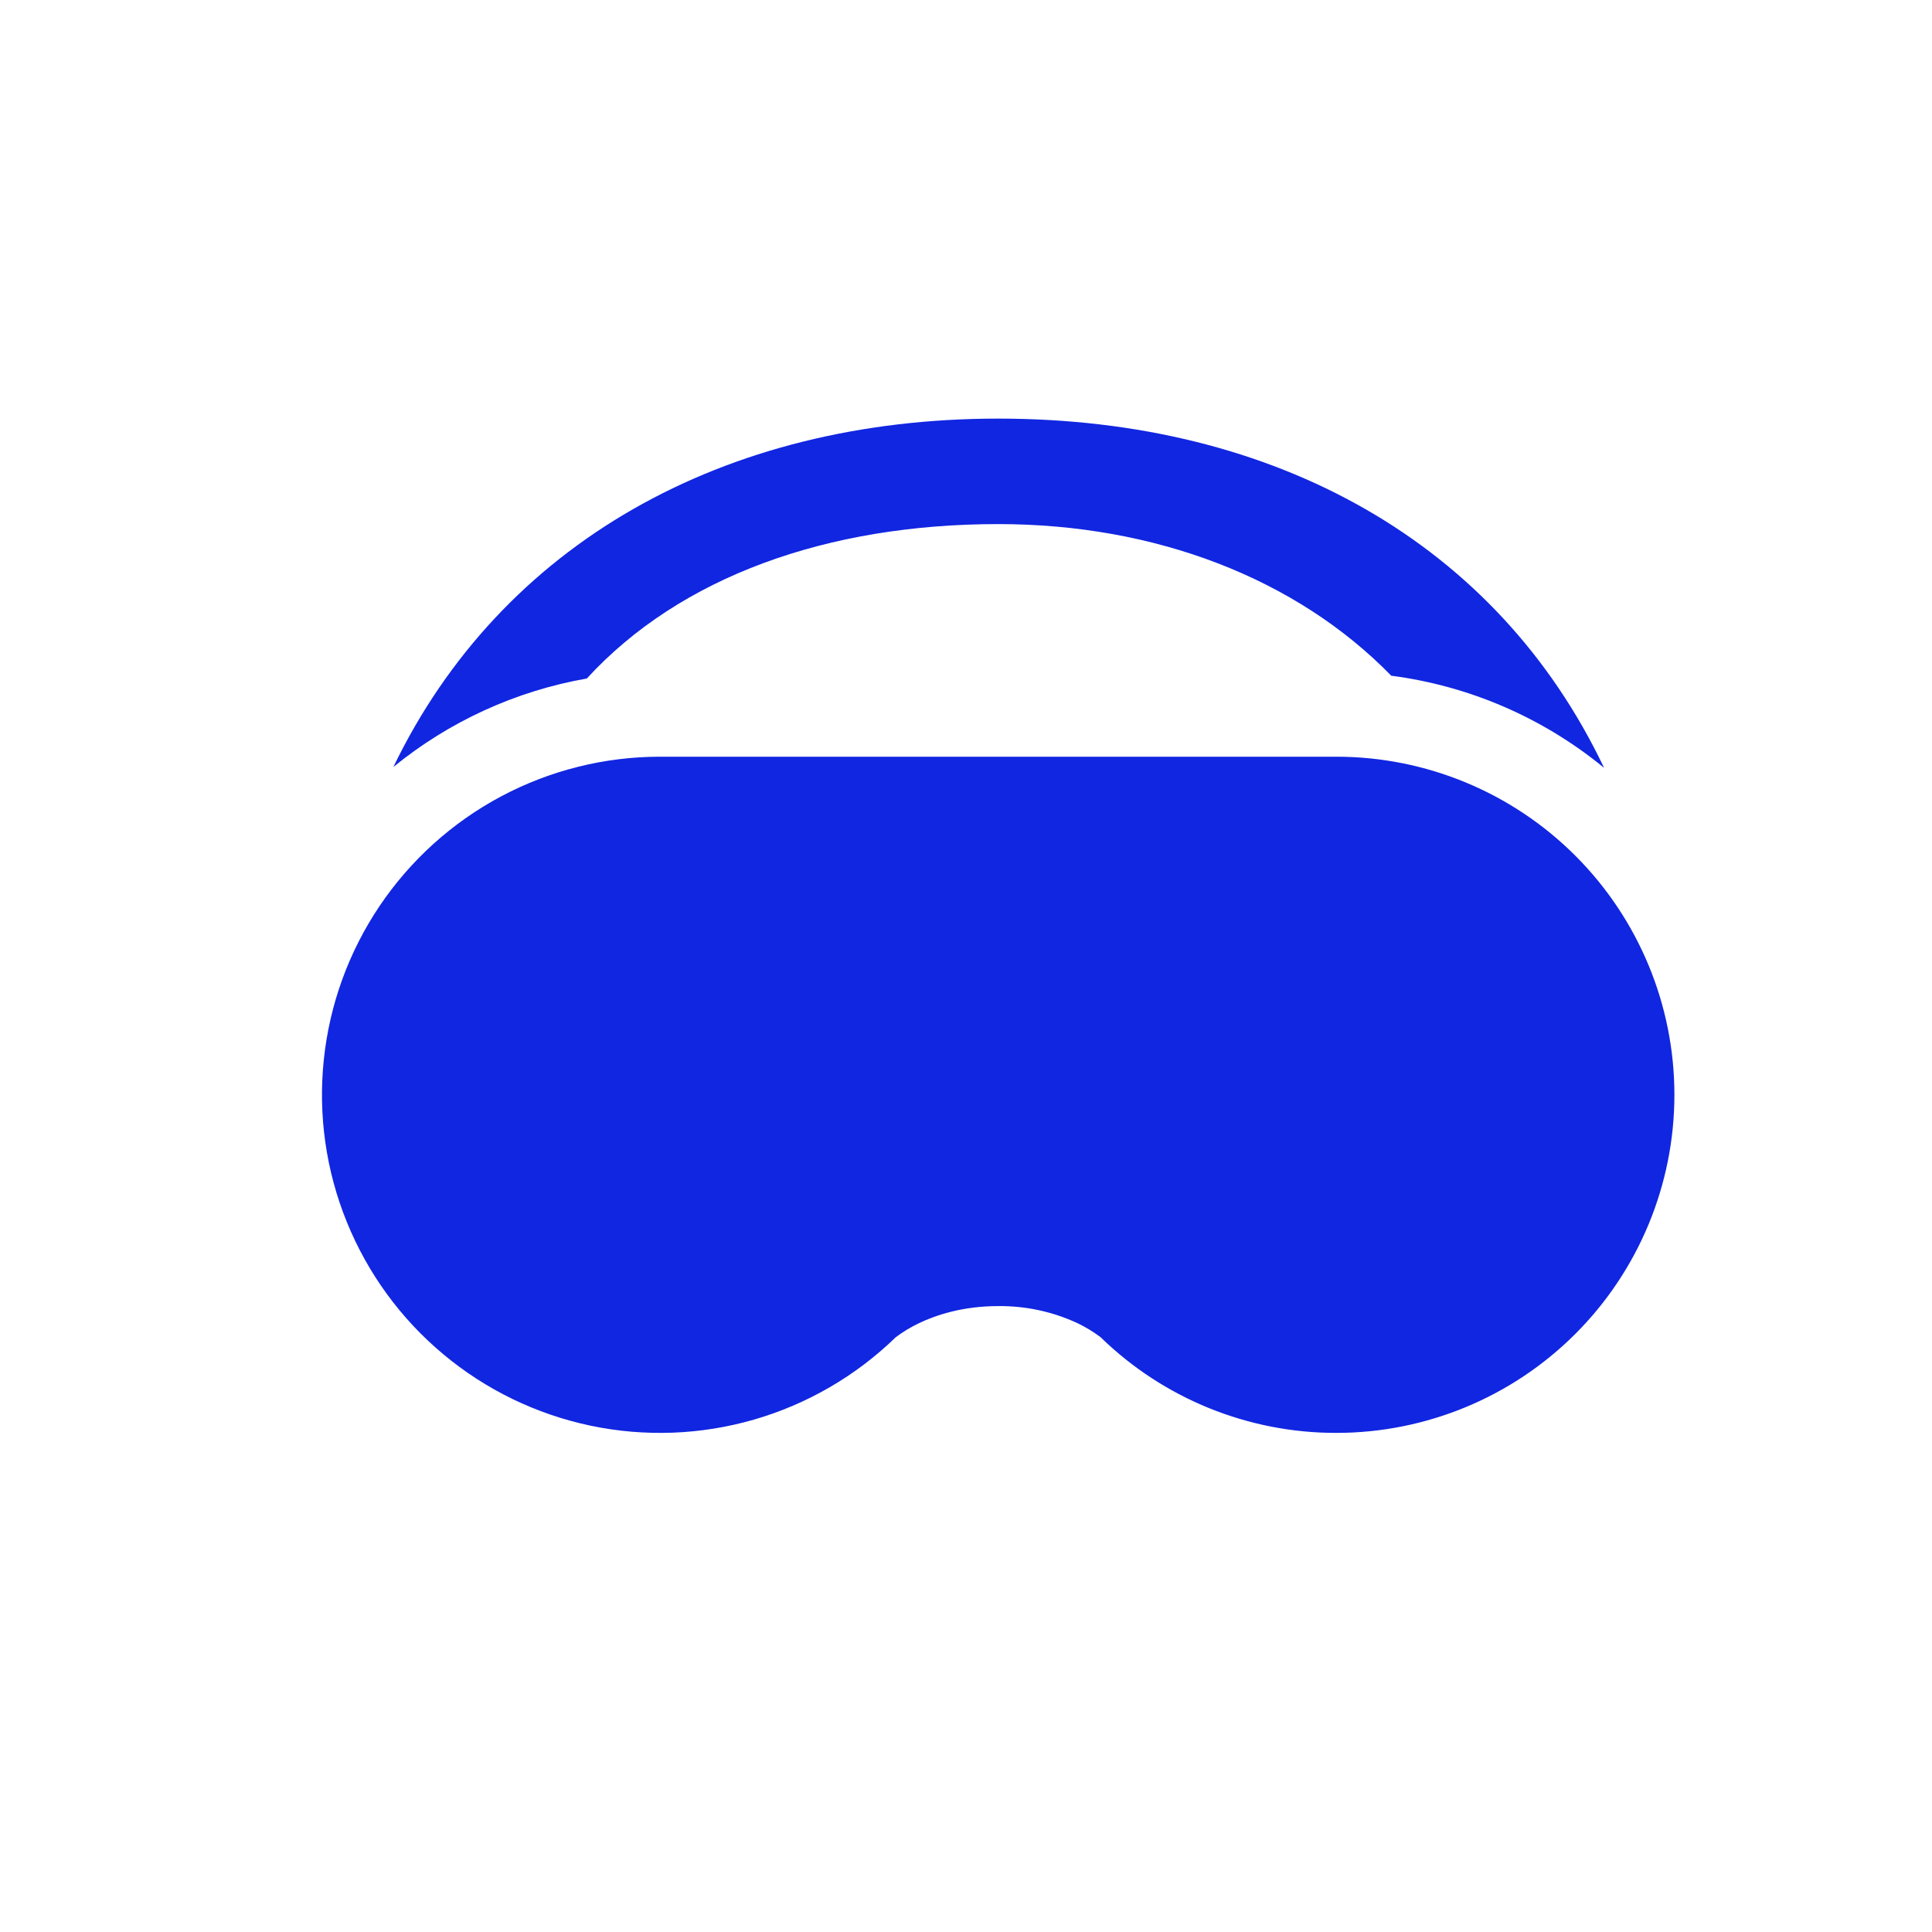
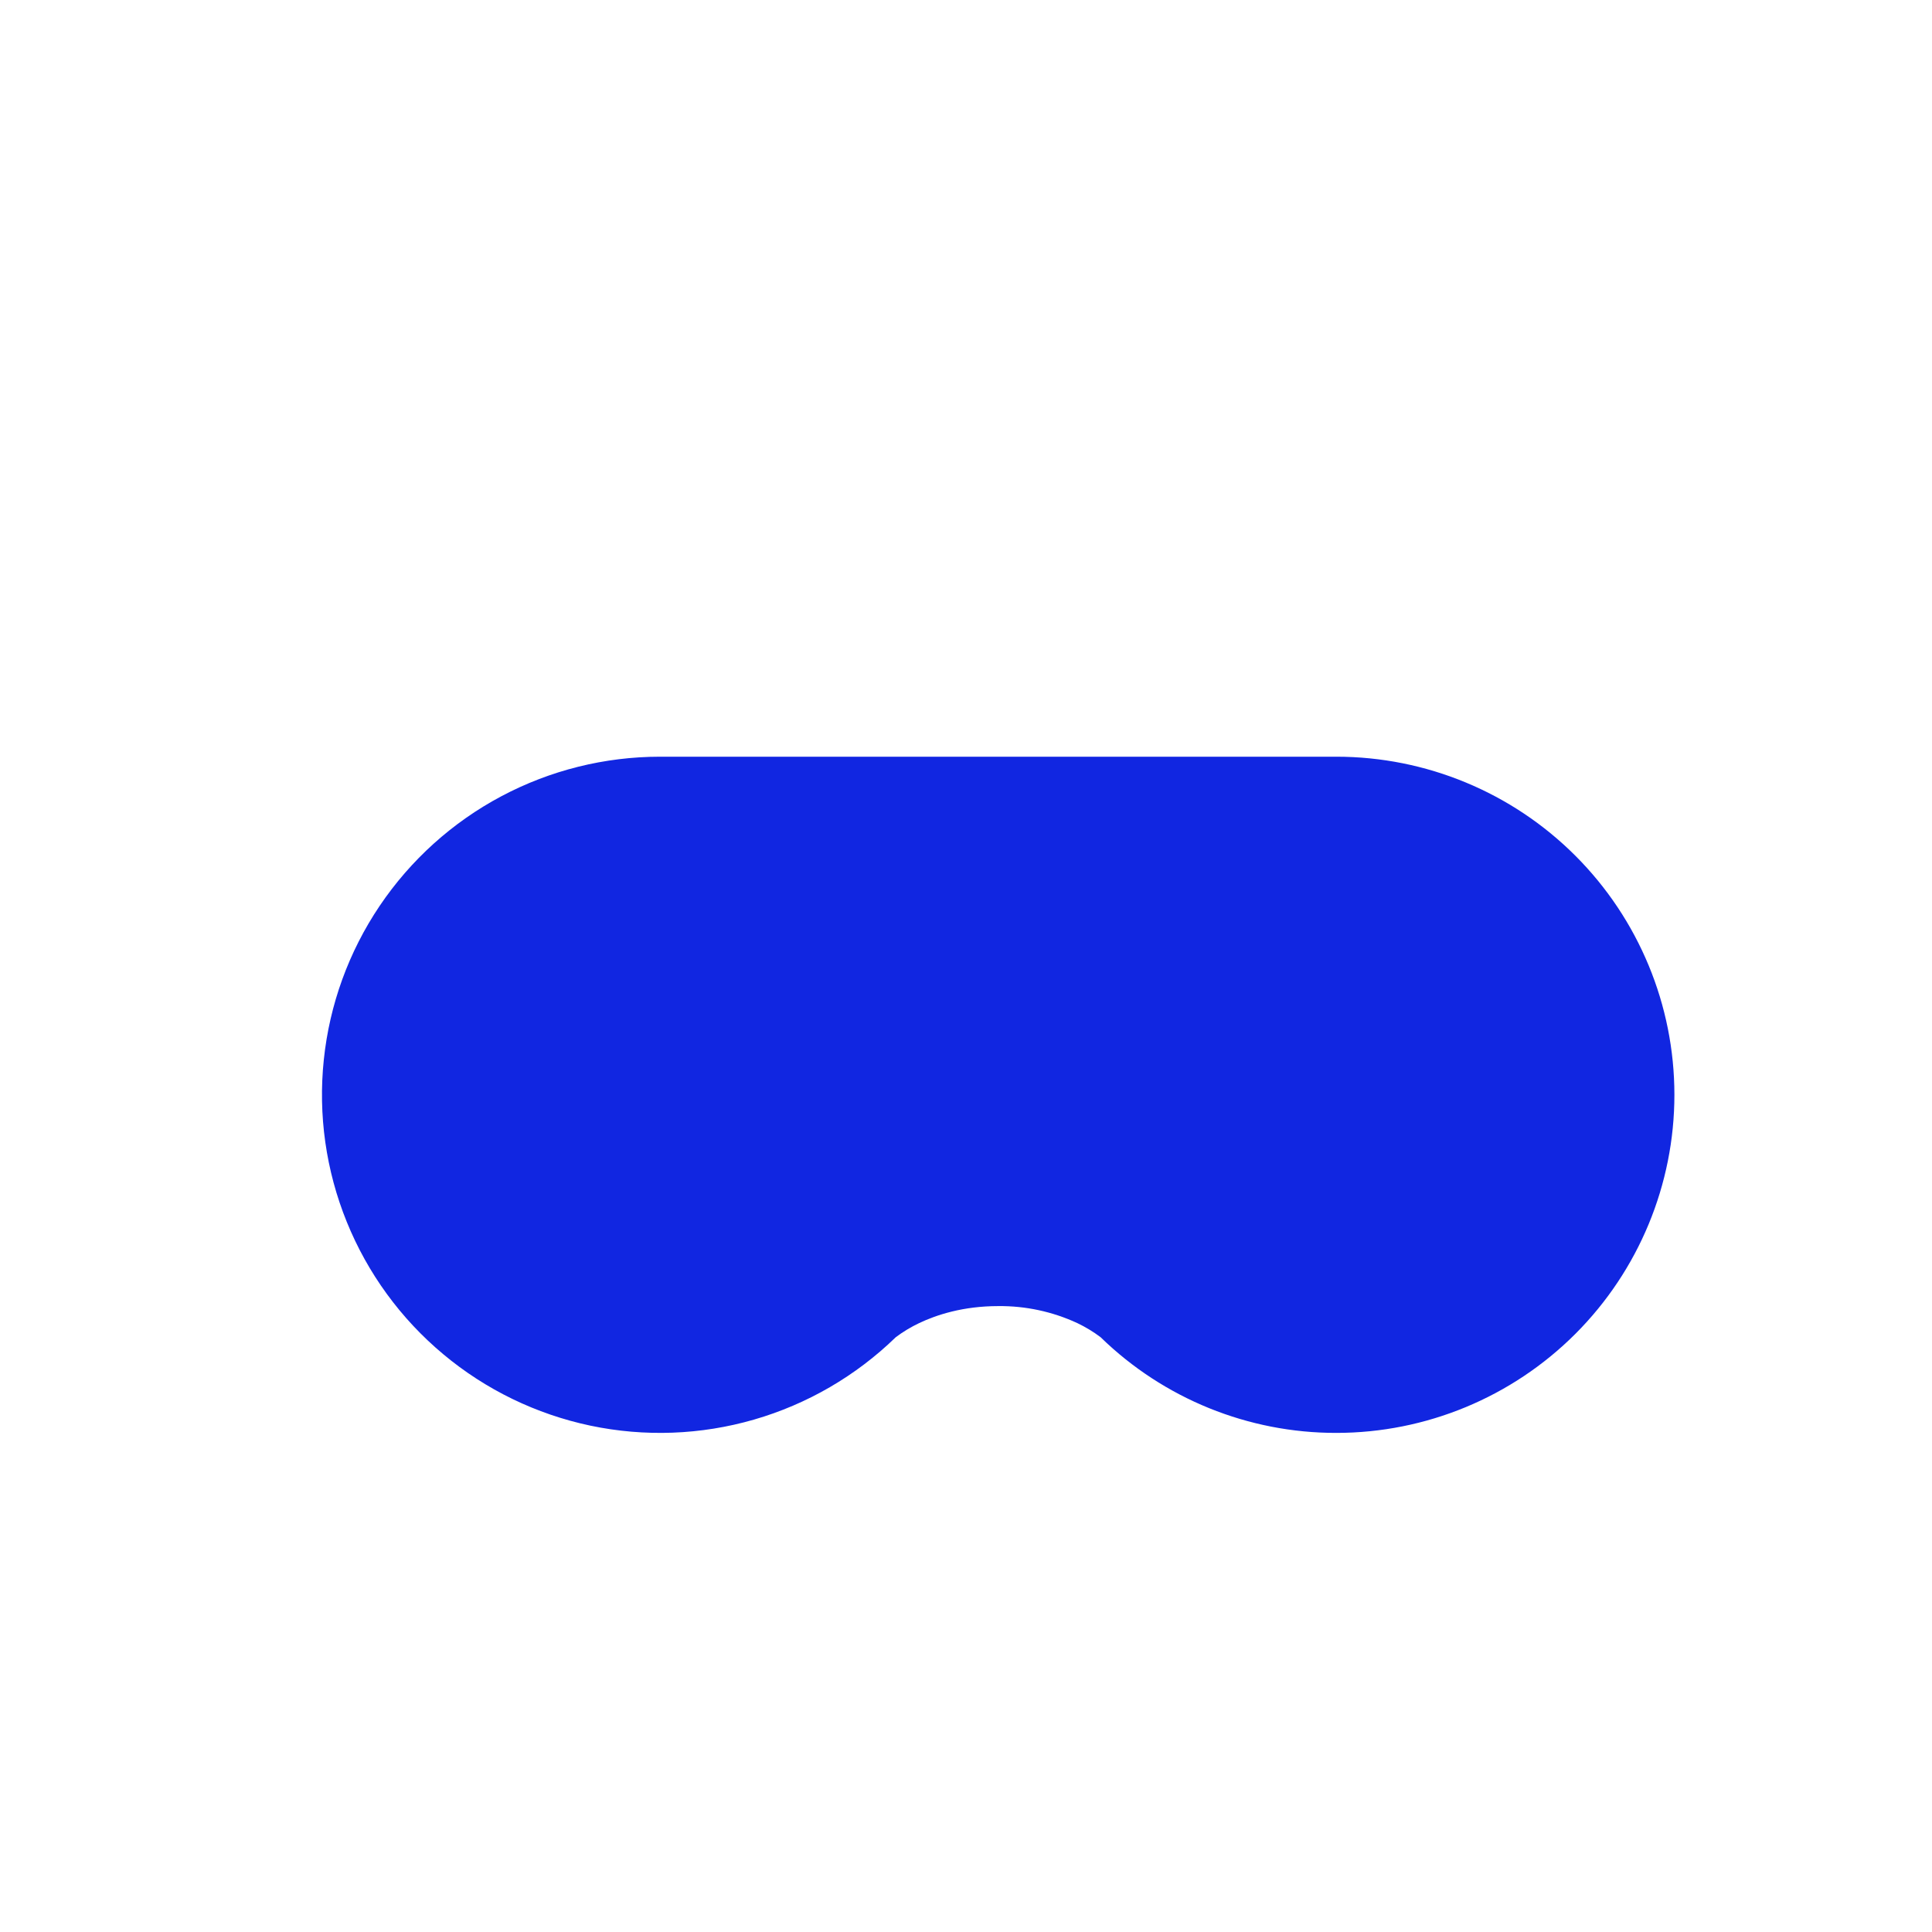
<svg xmlns="http://www.w3.org/2000/svg" width="60" height="60" viewBox="0 0 60 60" fill="none">
  <g clip-path="url(#clip0_580_6236)">
-     <path d="M31 16.276C35.875 16.276 40.256 17.959 43.207 20.985C45.634 21.301 47.925 22.292 49.816 23.846C46.506 16.89 39.65 13 31 13C22.469 13 15.565 16.885 12.216 23.82C13.95 22.405 16.019 21.458 18.224 21.072C21.12 17.914 25.682 16.276 31 16.276Z" fill="#1126E1" />
    <path d="M41.5 44.5C38.768 44.503 36.144 43.439 34.186 41.534L34.181 41.529C33.955 41.358 33.712 41.212 33.457 41.09C32.687 40.733 31.848 40.553 31 40.562C29.913 40.562 29.086 40.833 28.545 41.09C28.289 41.212 28.045 41.358 27.818 41.529L27.813 41.534C26.579 42.732 25.069 43.609 23.416 44.087C21.764 44.565 20.02 44.629 18.336 44.275C16.653 43.92 15.082 43.158 13.763 42.054C12.443 40.951 11.415 39.54 10.769 37.946C10.122 36.352 9.877 34.623 10.056 32.912C10.234 31.201 10.829 29.561 11.79 28.134C12.752 26.707 14.048 25.538 15.567 24.73C17.086 23.922 18.779 23.5 20.5 23.5H41.5C44.284 23.5 46.955 24.606 48.924 26.575C50.893 28.544 52 31.215 52 34C52 36.785 50.893 39.456 48.924 41.425C46.955 43.394 44.284 44.5 41.5 44.5Z" fill="#1126E1" />
  </g>
  <defs>
    <clipPath id="clip0_580_6236">
      <rect width="42" height="42" fill="white" transform="translate(10 13)" />
    </clipPath>
  </defs>
</svg>